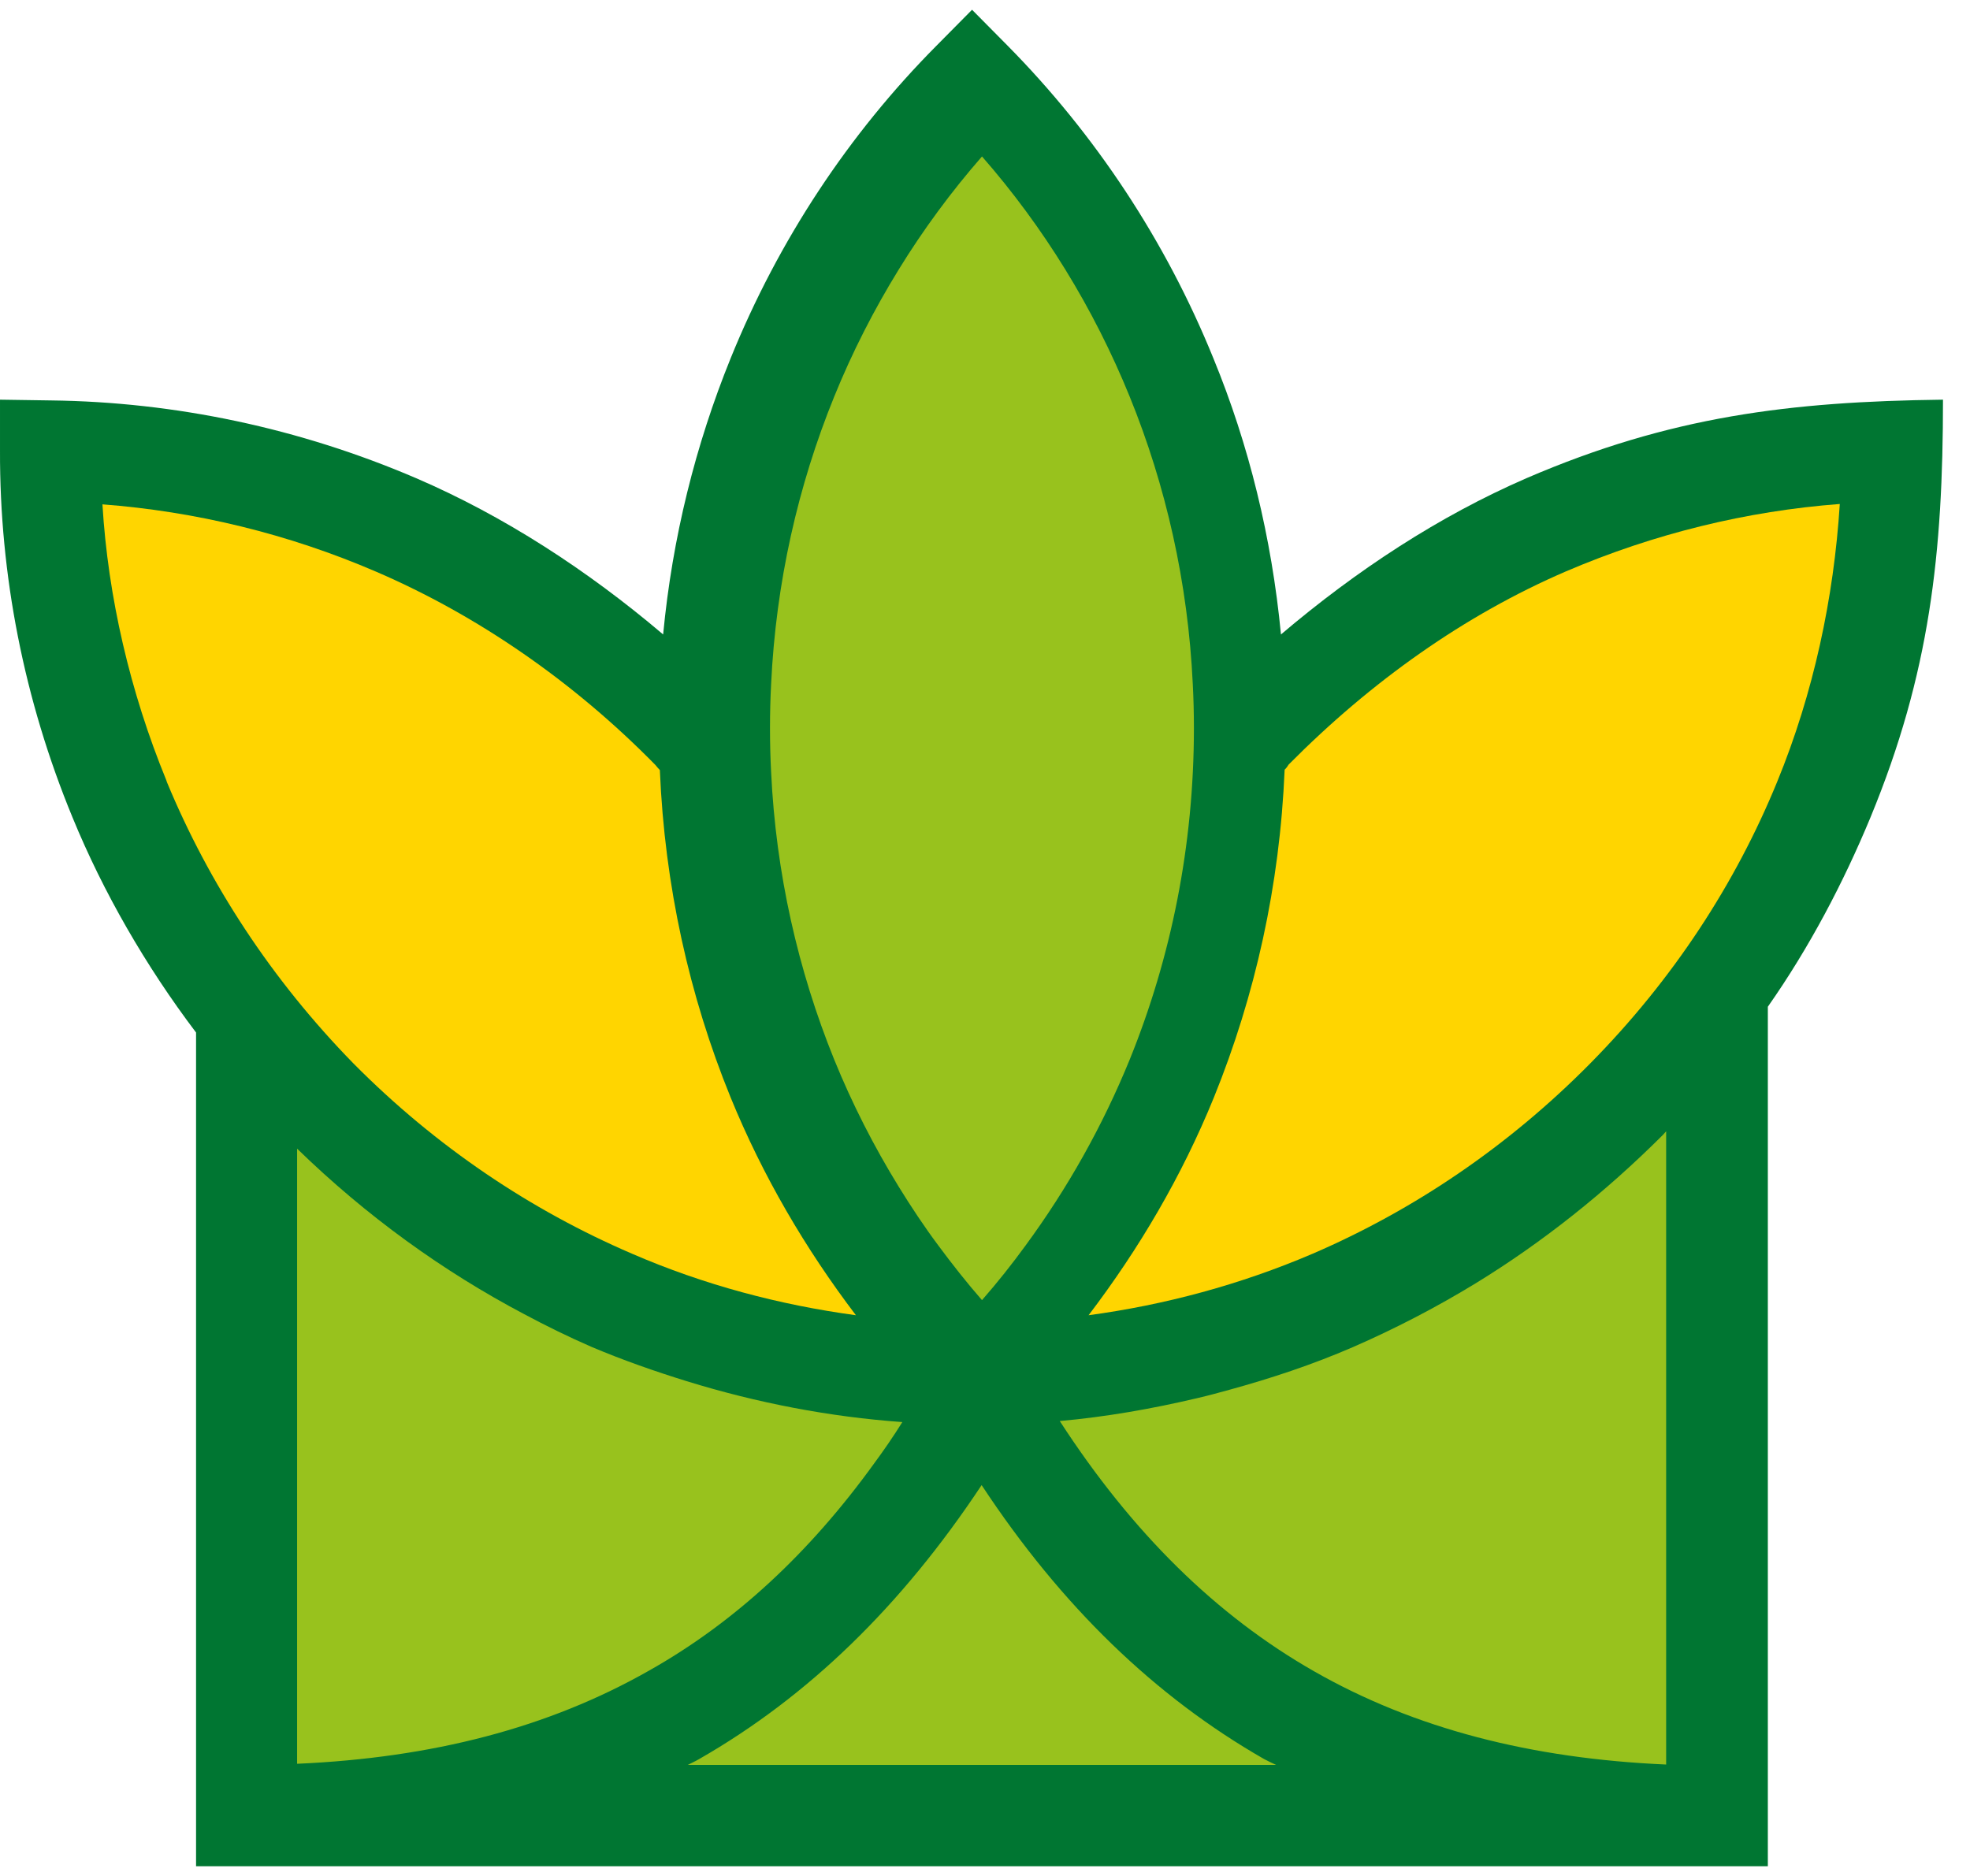
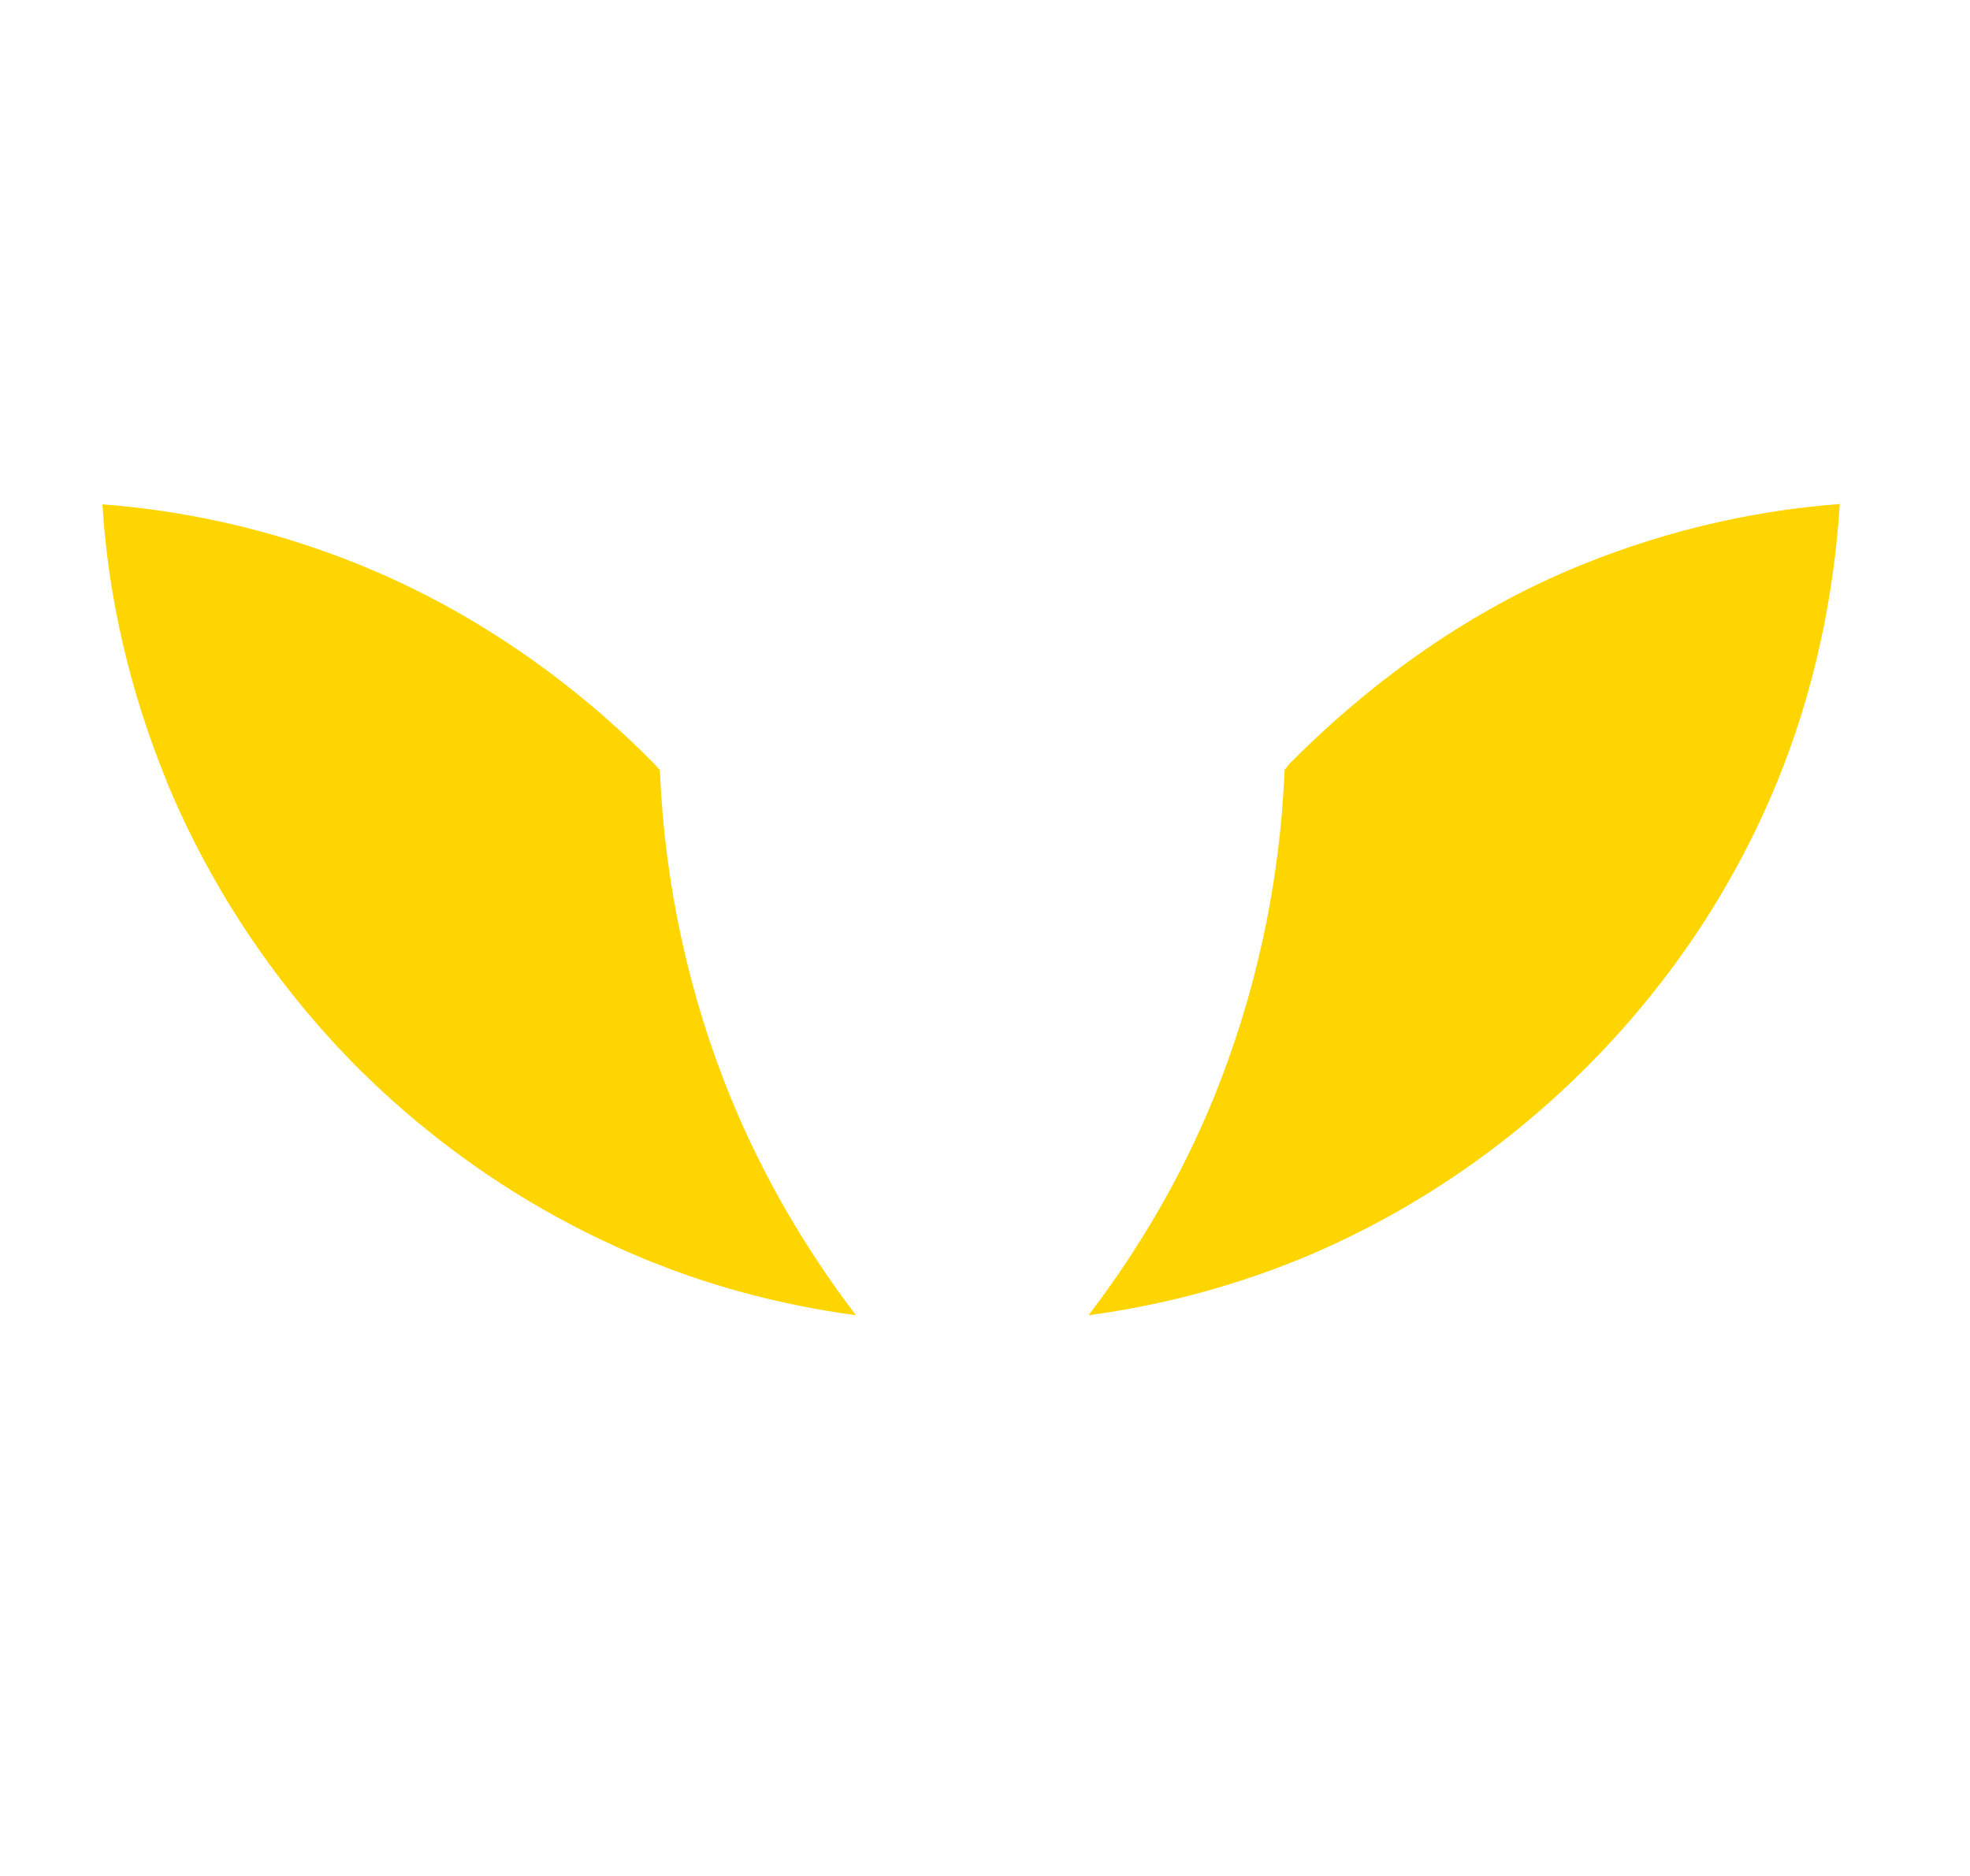
<svg xmlns="http://www.w3.org/2000/svg" width="21" height="20" viewBox="0 0 21 20" fill="none">
-   <path d="M13.655 6.764C13.556 5.731 13.313 4.741 12.935 3.821C12.425 2.564 11.674 1.432 10.743 0.489L10.362 0.104L9.981 0.489C9.049 1.428 8.299 2.56 7.788 3.821C7.415 4.741 7.167 5.731 7.069 6.764C6.26 6.077 5.368 5.499 4.436 5.098C3.191 4.564 1.866 4.285 0.542 4.269L4.39873e-05 4.261V4.807C-0.004 6.128 0.255 7.46 0.774 8.717C1.1 9.511 1.552 10.297 2.09 11.008V19.896H2.633H18.303H18.845V10.733C19.289 10.1 19.651 9.409 19.938 8.717C20.574 7.177 20.712 5.896 20.712 4.261C19.081 4.281 17.804 4.438 16.272 5.098C15.34 5.503 14.464 6.077 13.655 6.764Z" fill="#007632" />
  <path d="M13.694 8.206C13.643 9.44 13.38 10.615 12.94 11.7C12.598 12.54 12.142 13.315 11.604 14.022C12.417 13.912 13.222 13.696 13.993 13.366C15.069 12.902 16.079 12.222 16.955 11.334C17.835 10.442 18.5 9.421 18.944 8.336C19.333 7.389 19.549 6.371 19.612 5.373C18.621 5.448 17.635 5.688 16.692 6.092C15.615 6.556 14.617 7.263 13.737 8.151C13.725 8.171 13.71 8.191 13.694 8.206Z" fill="#FFD500" />
  <path d="M6.735 13.365C7.505 13.699 8.311 13.912 9.124 14.022C8.586 13.314 8.13 12.536 7.788 11.699C7.348 10.619 7.085 9.44 7.034 8.21C7.018 8.194 7.002 8.175 6.986 8.155C6.11 7.263 5.088 6.56 4.012 6.096C3.073 5.691 2.082 5.452 1.092 5.377C1.151 6.363 1.387 7.377 1.772 8.316C1.776 8.324 1.776 8.332 1.78 8.34C2.228 9.42 2.892 10.442 3.768 11.338C4.648 12.226 5.658 12.902 6.735 13.365Z" fill="#FFD500" />
-   <path d="M13.474 18.753C12.315 18.089 11.316 17.126 10.464 15.833C9.607 17.126 8.613 18.089 7.454 18.753C7.415 18.776 7.371 18.796 7.332 18.816H13.603C13.56 18.796 13.517 18.776 13.474 18.753ZM9.324 15.594C9.426 15.456 9.525 15.311 9.619 15.161C8.845 15.106 8.071 14.957 7.32 14.725C6.978 14.619 6.641 14.501 6.307 14.36C6.063 14.254 5.823 14.136 5.587 14.01C4.723 13.554 3.906 12.965 3.167 12.246V18.804C4.601 18.741 5.843 18.423 6.92 17.81C7.827 17.299 8.625 16.564 9.324 15.594ZM15.733 13.68C15.309 13.939 14.869 14.167 14.417 14.364C13.989 14.549 13.552 14.694 13.108 14.816C12.994 14.847 12.88 14.879 12.762 14.906C12.279 15.02 11.788 15.106 11.297 15.15C12.071 16.344 12.967 17.224 14.008 17.818C15.081 18.431 16.326 18.749 17.761 18.812V12.061C17.749 12.073 17.741 12.085 17.729 12.097C17.112 12.713 16.444 13.244 15.733 13.68ZM8.892 11.295C9.085 11.77 9.316 12.222 9.58 12.651C9.713 12.867 9.851 13.075 10 13.275C10.149 13.476 10.303 13.672 10.468 13.861C10.633 13.672 10.786 13.48 10.935 13.275C11.379 12.67 11.753 12.006 12.043 11.295C12.483 10.21 12.727 9.016 12.727 7.762C12.727 7.605 12.723 7.448 12.715 7.295C12.664 6.21 12.428 5.177 12.043 4.23C11.658 3.283 11.124 2.418 10.468 1.668C10.142 2.041 9.843 2.446 9.58 2.874C9.316 3.303 9.085 3.754 8.892 4.23C8.507 5.177 8.271 6.21 8.22 7.295C8.212 7.448 8.208 7.605 8.208 7.762C8.208 7.92 8.212 8.077 8.22 8.23C8.271 9.311 8.507 10.344 8.892 11.295Z" fill="#98C21D" />
</svg>